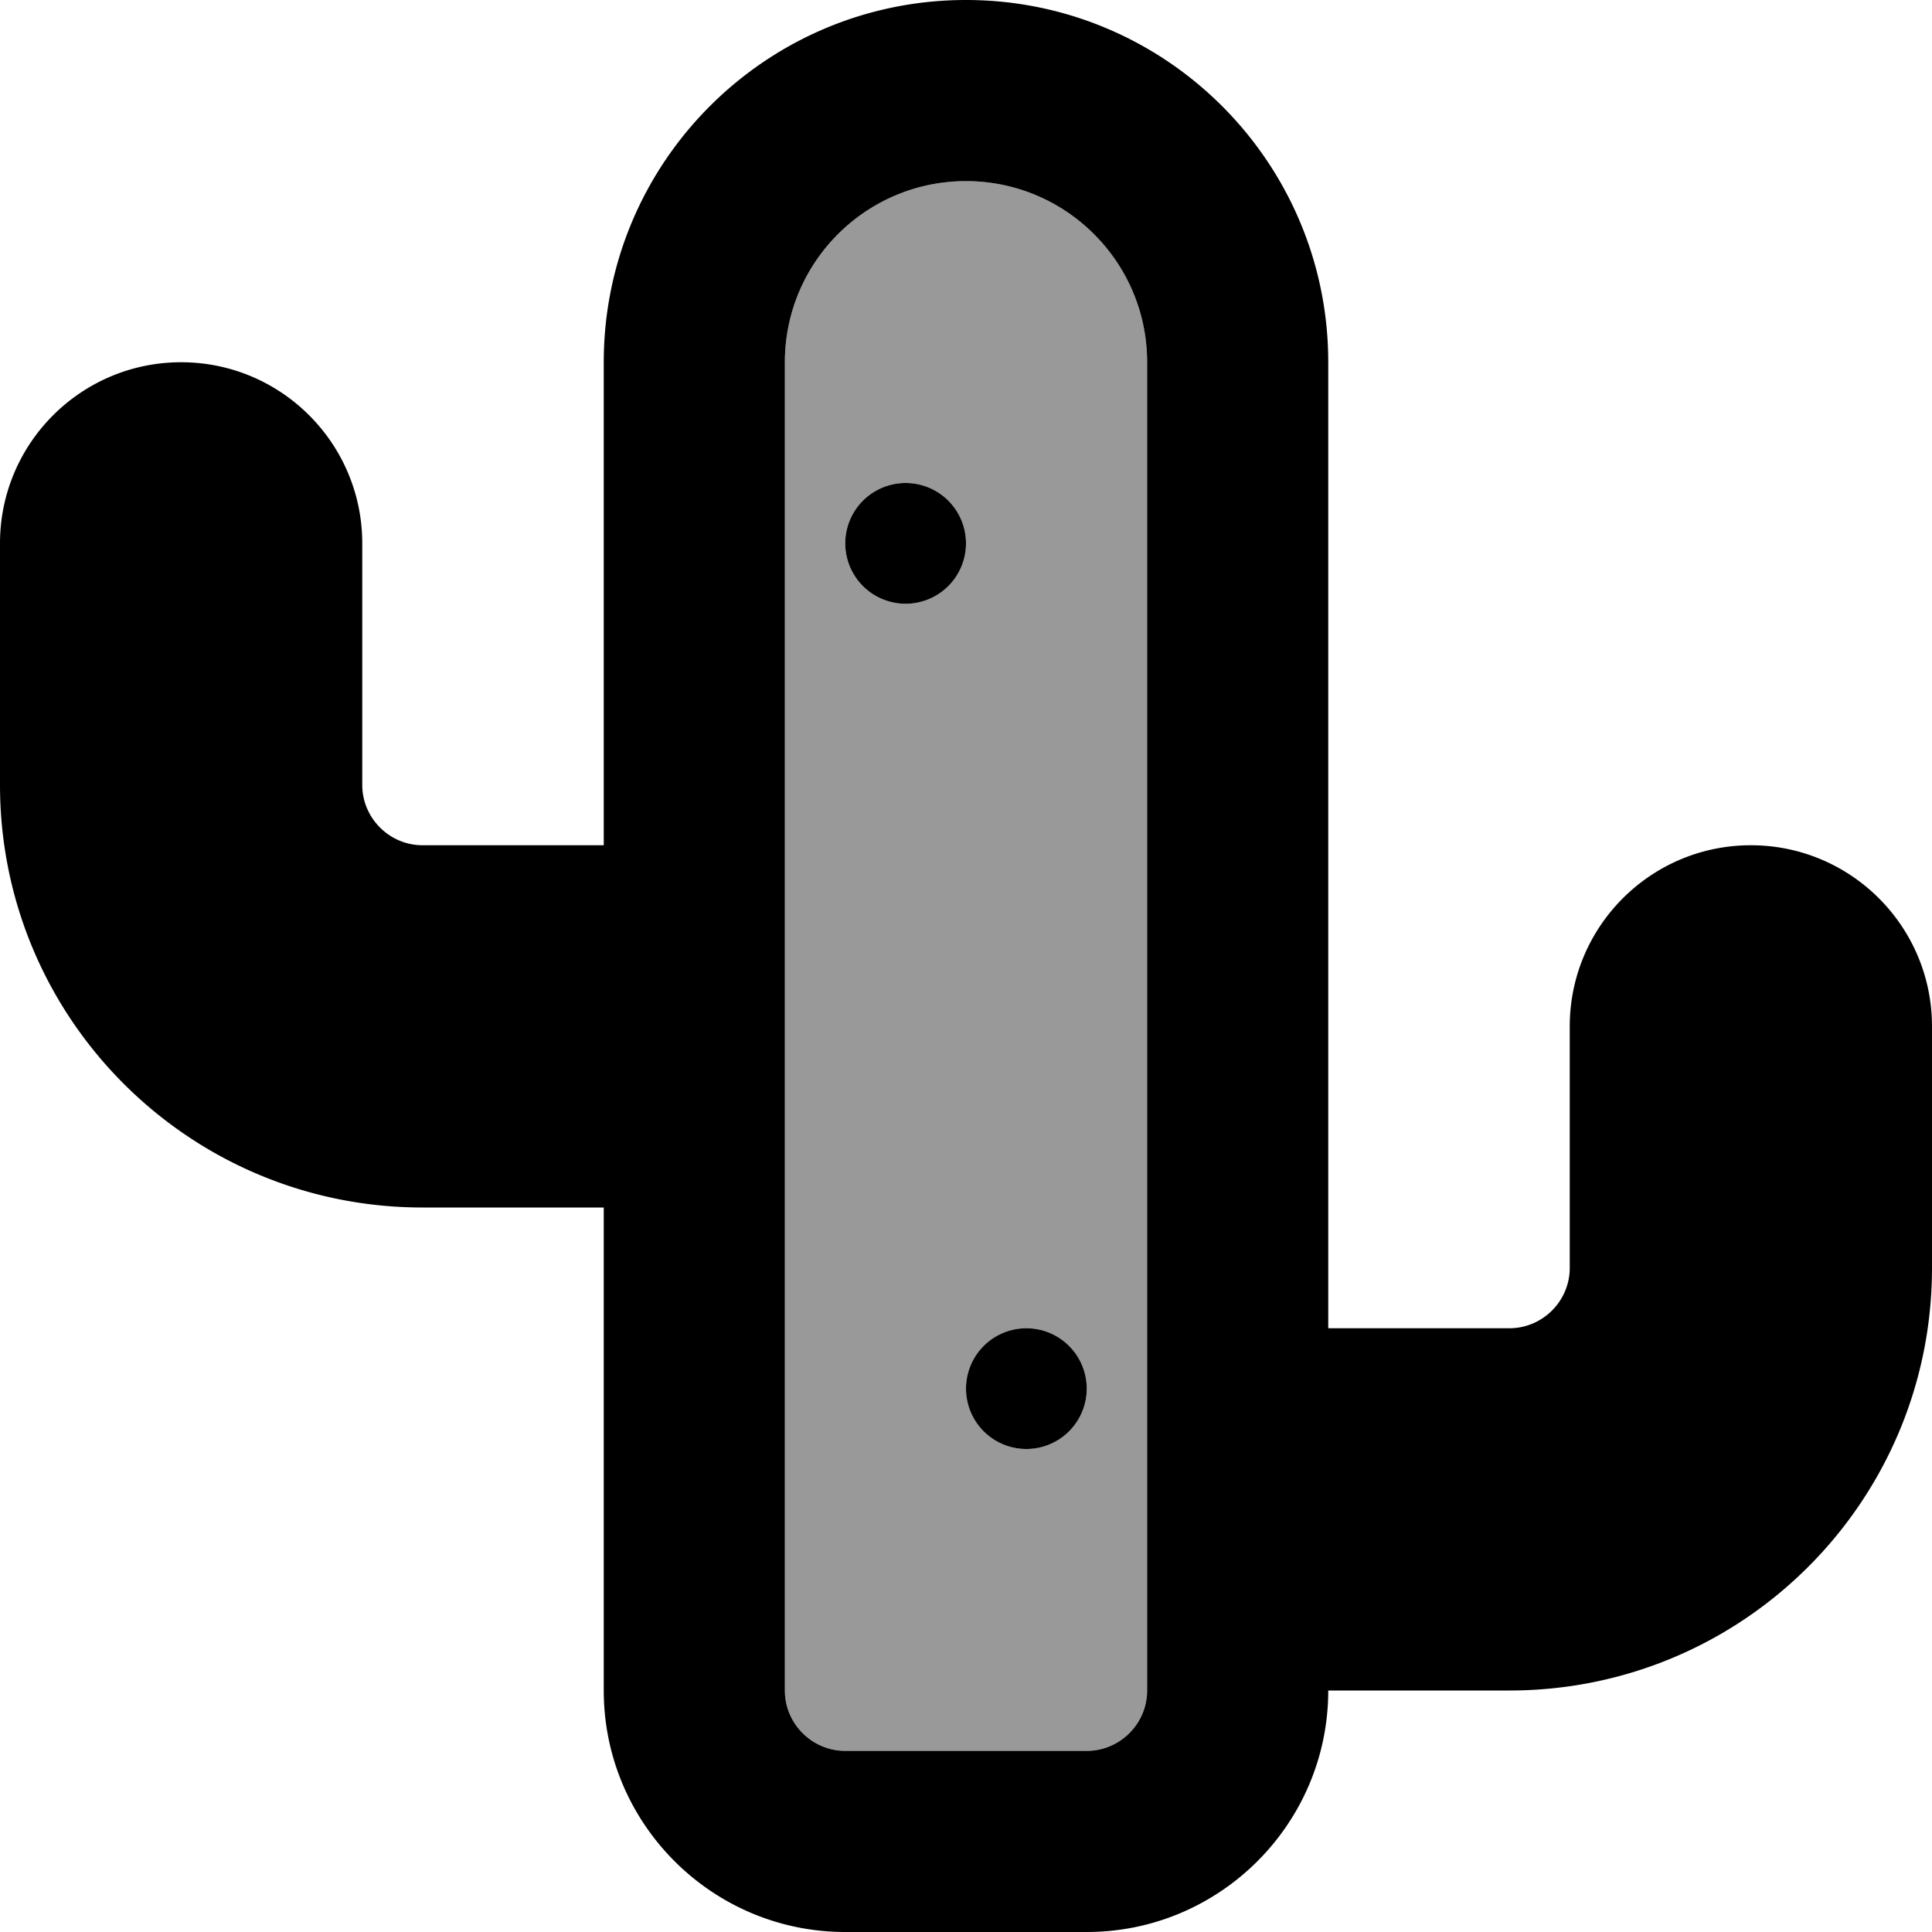
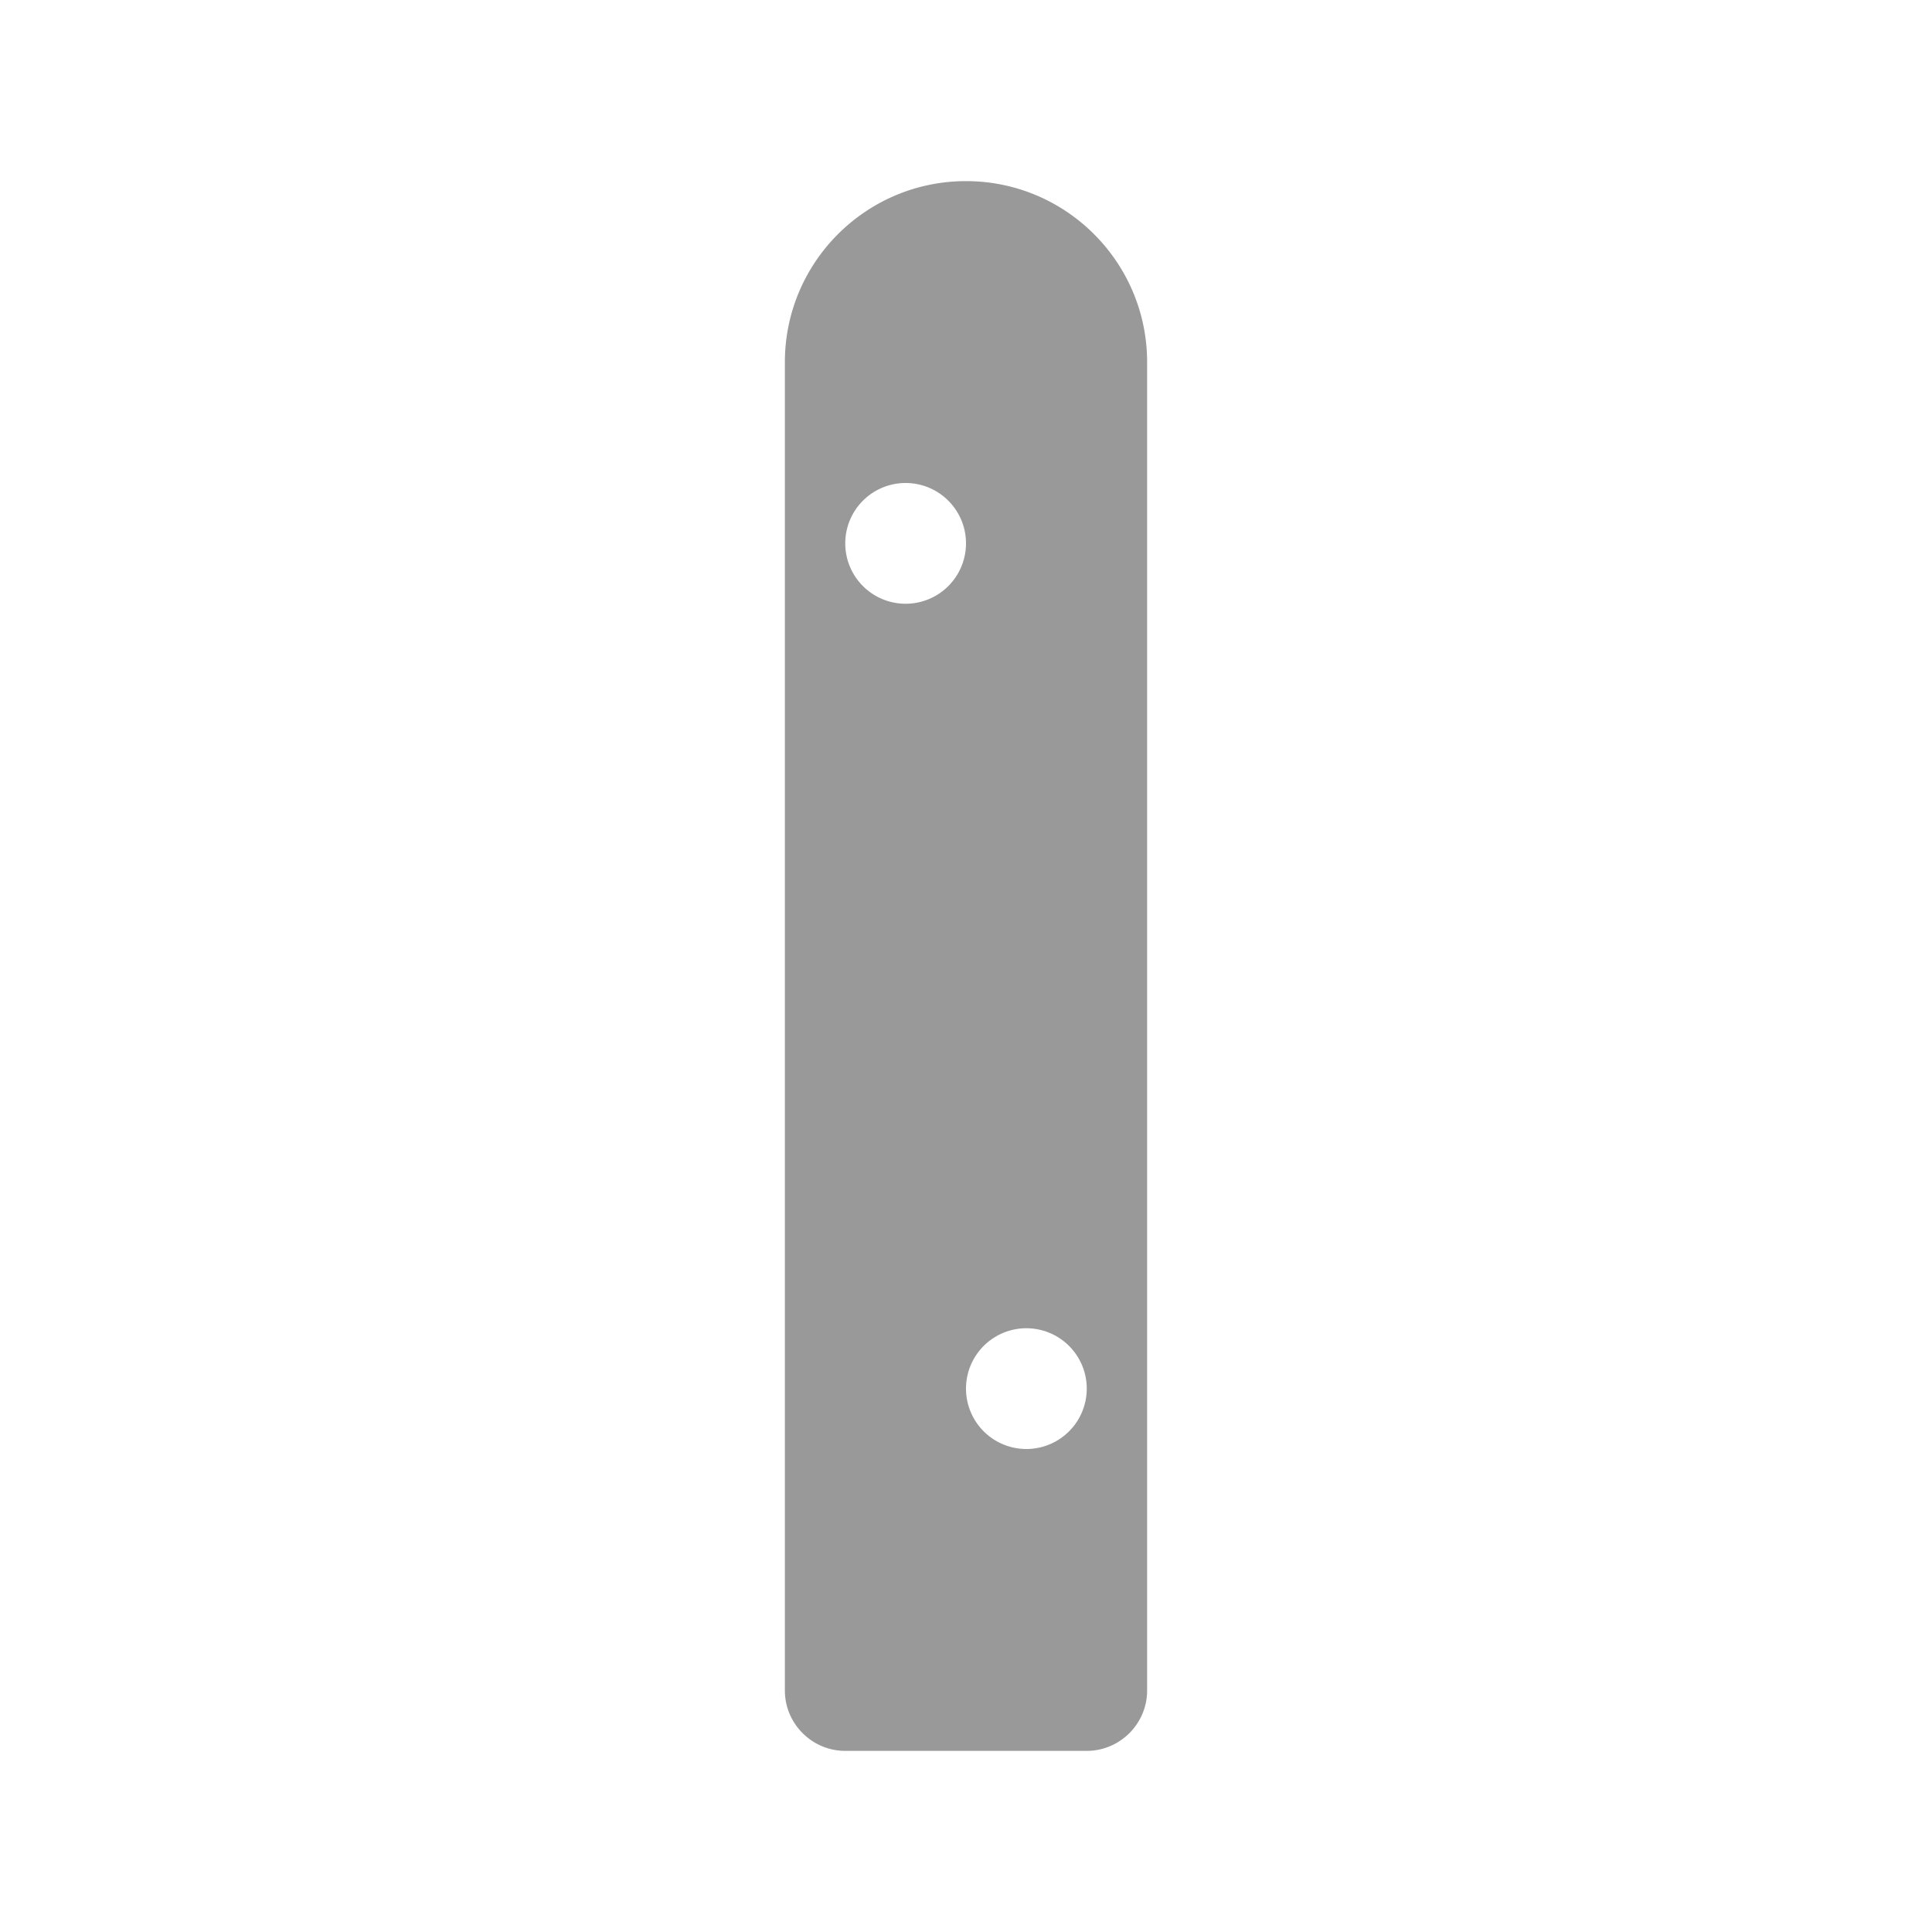
<svg xmlns="http://www.w3.org/2000/svg" viewBox="0 0 512 512">
  <defs>
    <style>.fa-secondary{opacity:.4}</style>
  </defs>
  <path class="fa-secondary" d="M208 96l0 352c0 8.8 7.2 16 16 16l64 0c8.8 0 16-7.2 16-16l0-352c0-26.5-21.5-48-48-48s-48 21.5-48 48zm48 48a16 16 0 1 1 -32 0 16 16 0 1 1 32 0zm32 224a16 16 0 1 1 -32 0 16 16 0 1 1 32 0z" />
-   <path class="fa-primary" d="M304 448c0 8.8-7.2 16-16 16l-64 0c-8.8 0-16-7.2-16-16l0-352c0-26.5 21.5-48 48-48s48 21.5 48 48l0 352zM256 0c-53 0-96 43-96 96l0 128-48 0c-8.8 0-16-7.2-16-16l0-64c0-26.5-21.5-48-48-48S0 117.5 0 144l0 64c0 61.9 50.1 112 112 112l48 0 0 128c0 35.3 28.7 64 64 64l64 0c35.3 0 64-28.7 64-64l48 0c61.9 0 112-50.1 112-112l0-64c0-26.5-21.5-48-48-48s-48 21.5-48 48l0 64c0 8.8-7.2 16-16 16l-48 0 0-256c0-53-43-96-96-96zm0 144a16 16 0 1 0 -32 0 16 16 0 1 0 32 0zm16 240a16 16 0 1 0 0-32 16 16 0 1 0 0 32z" />
</svg>